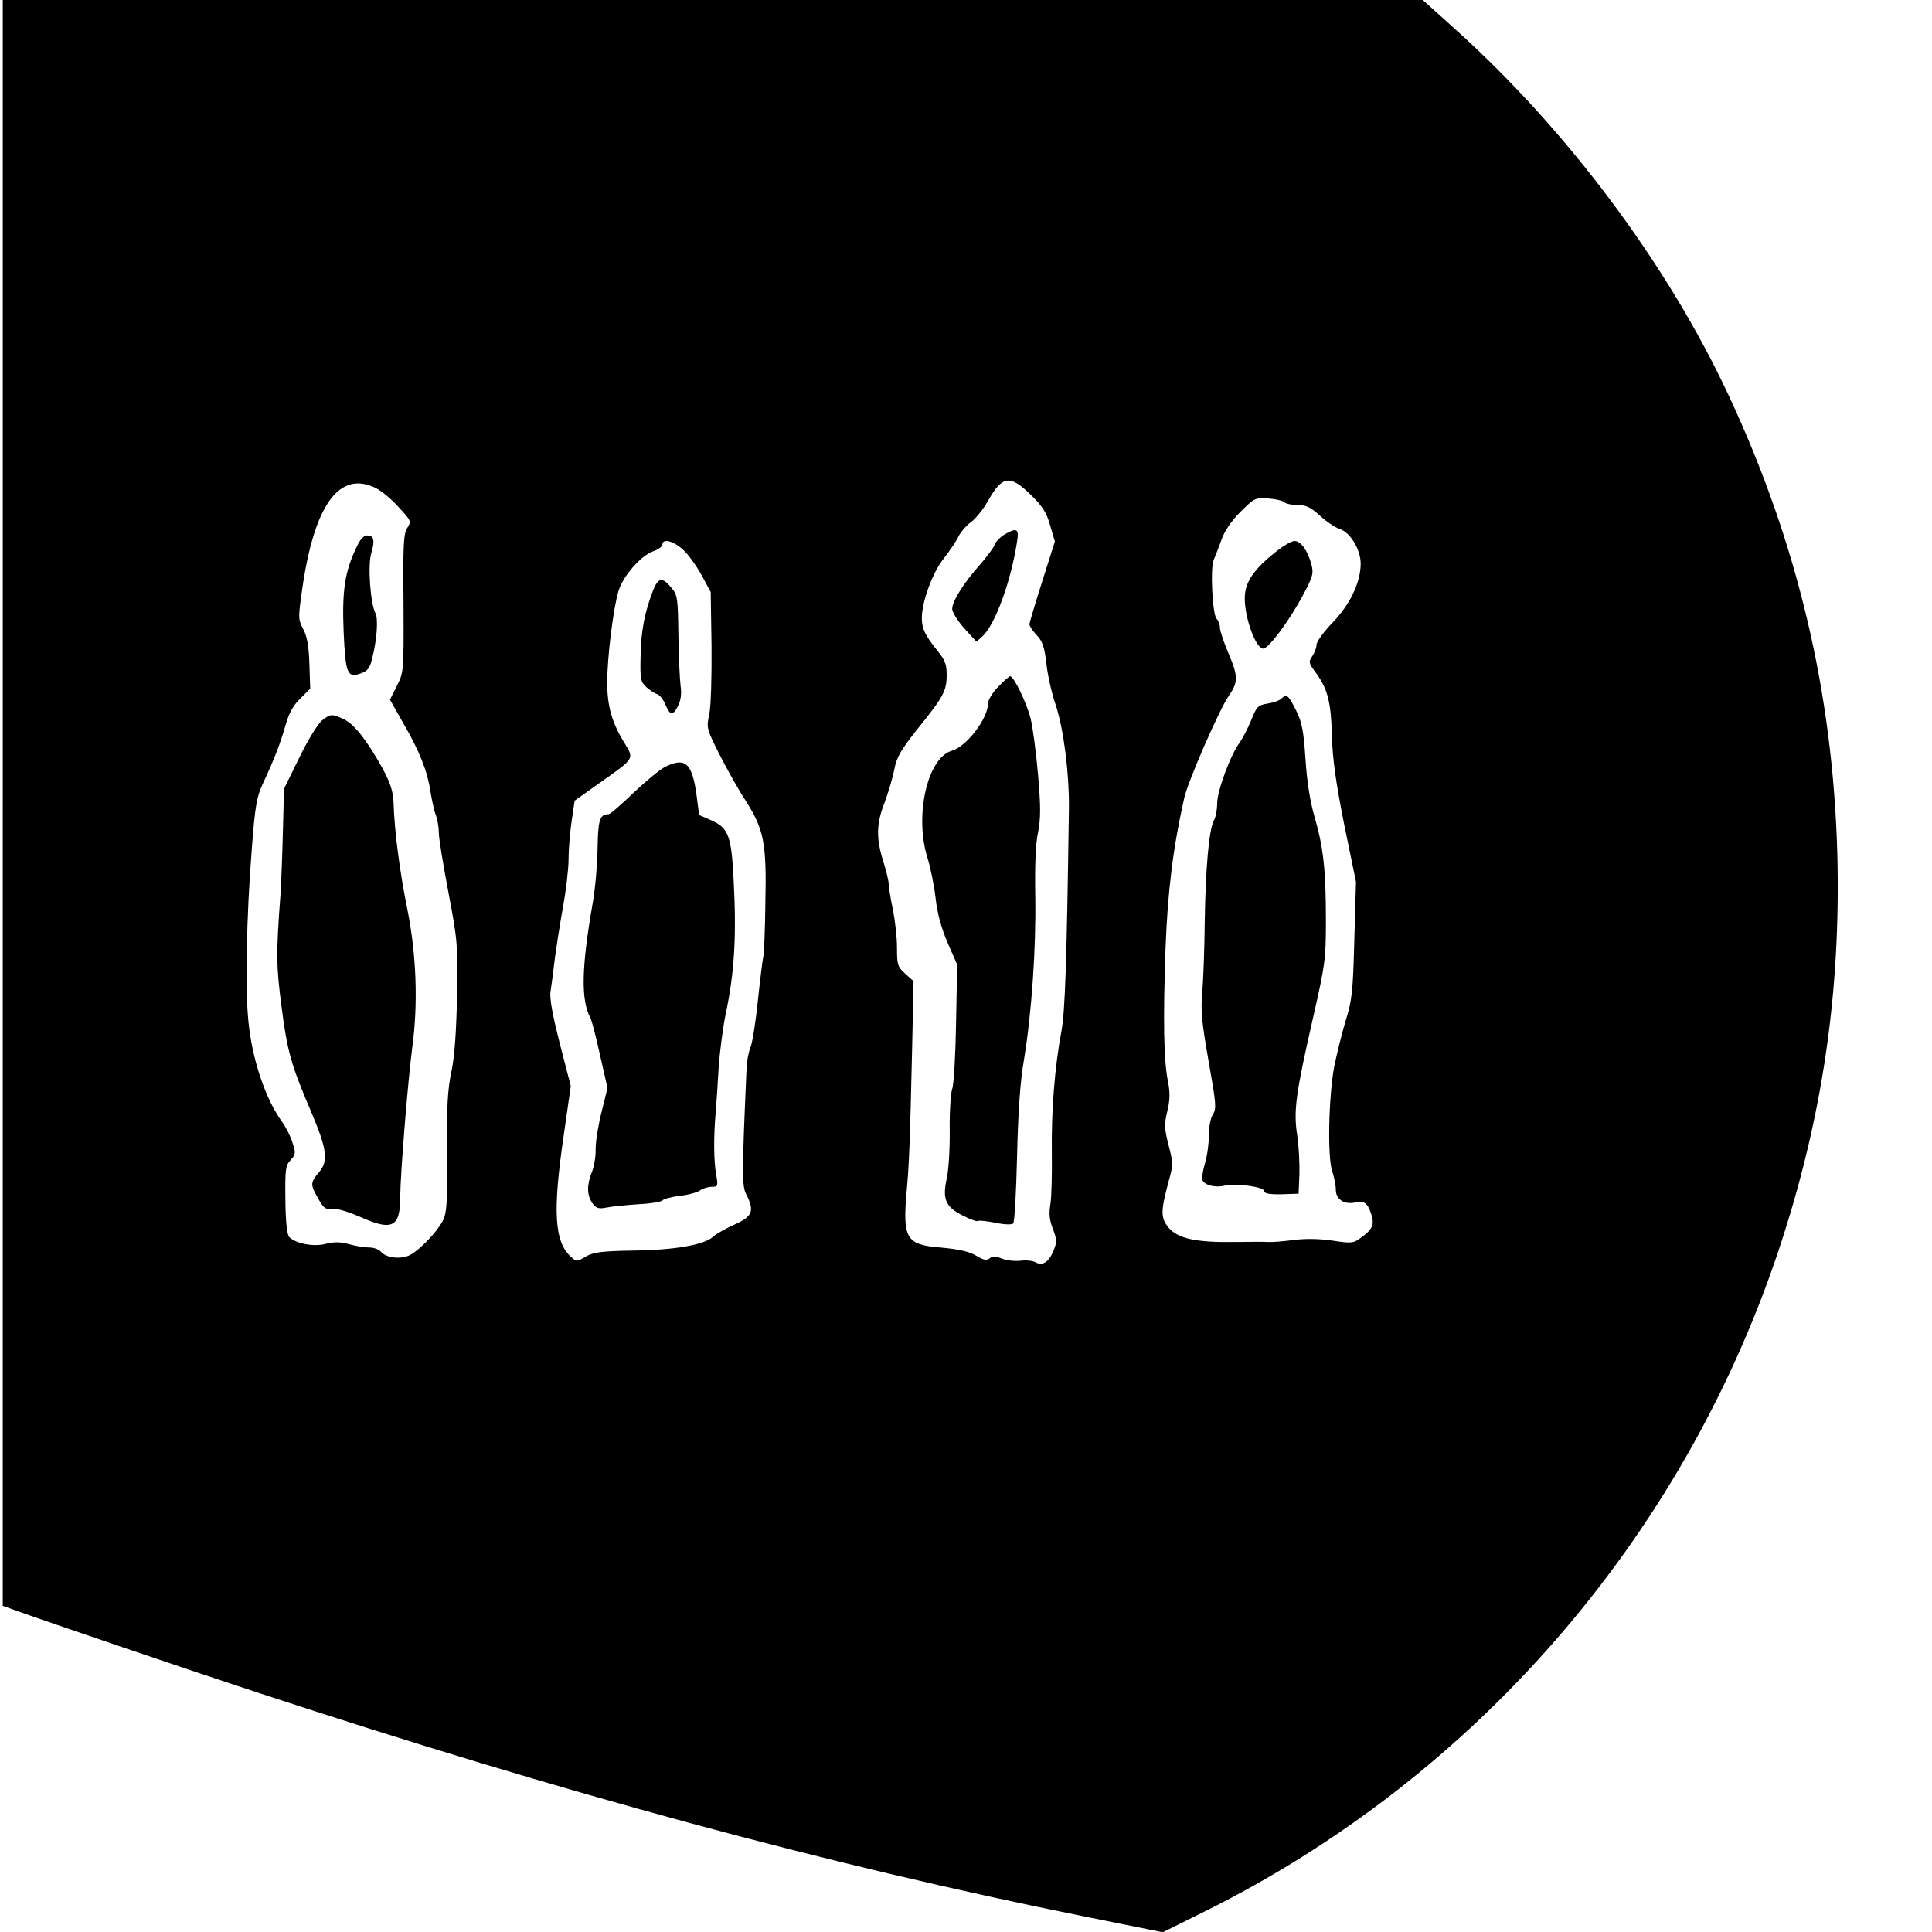
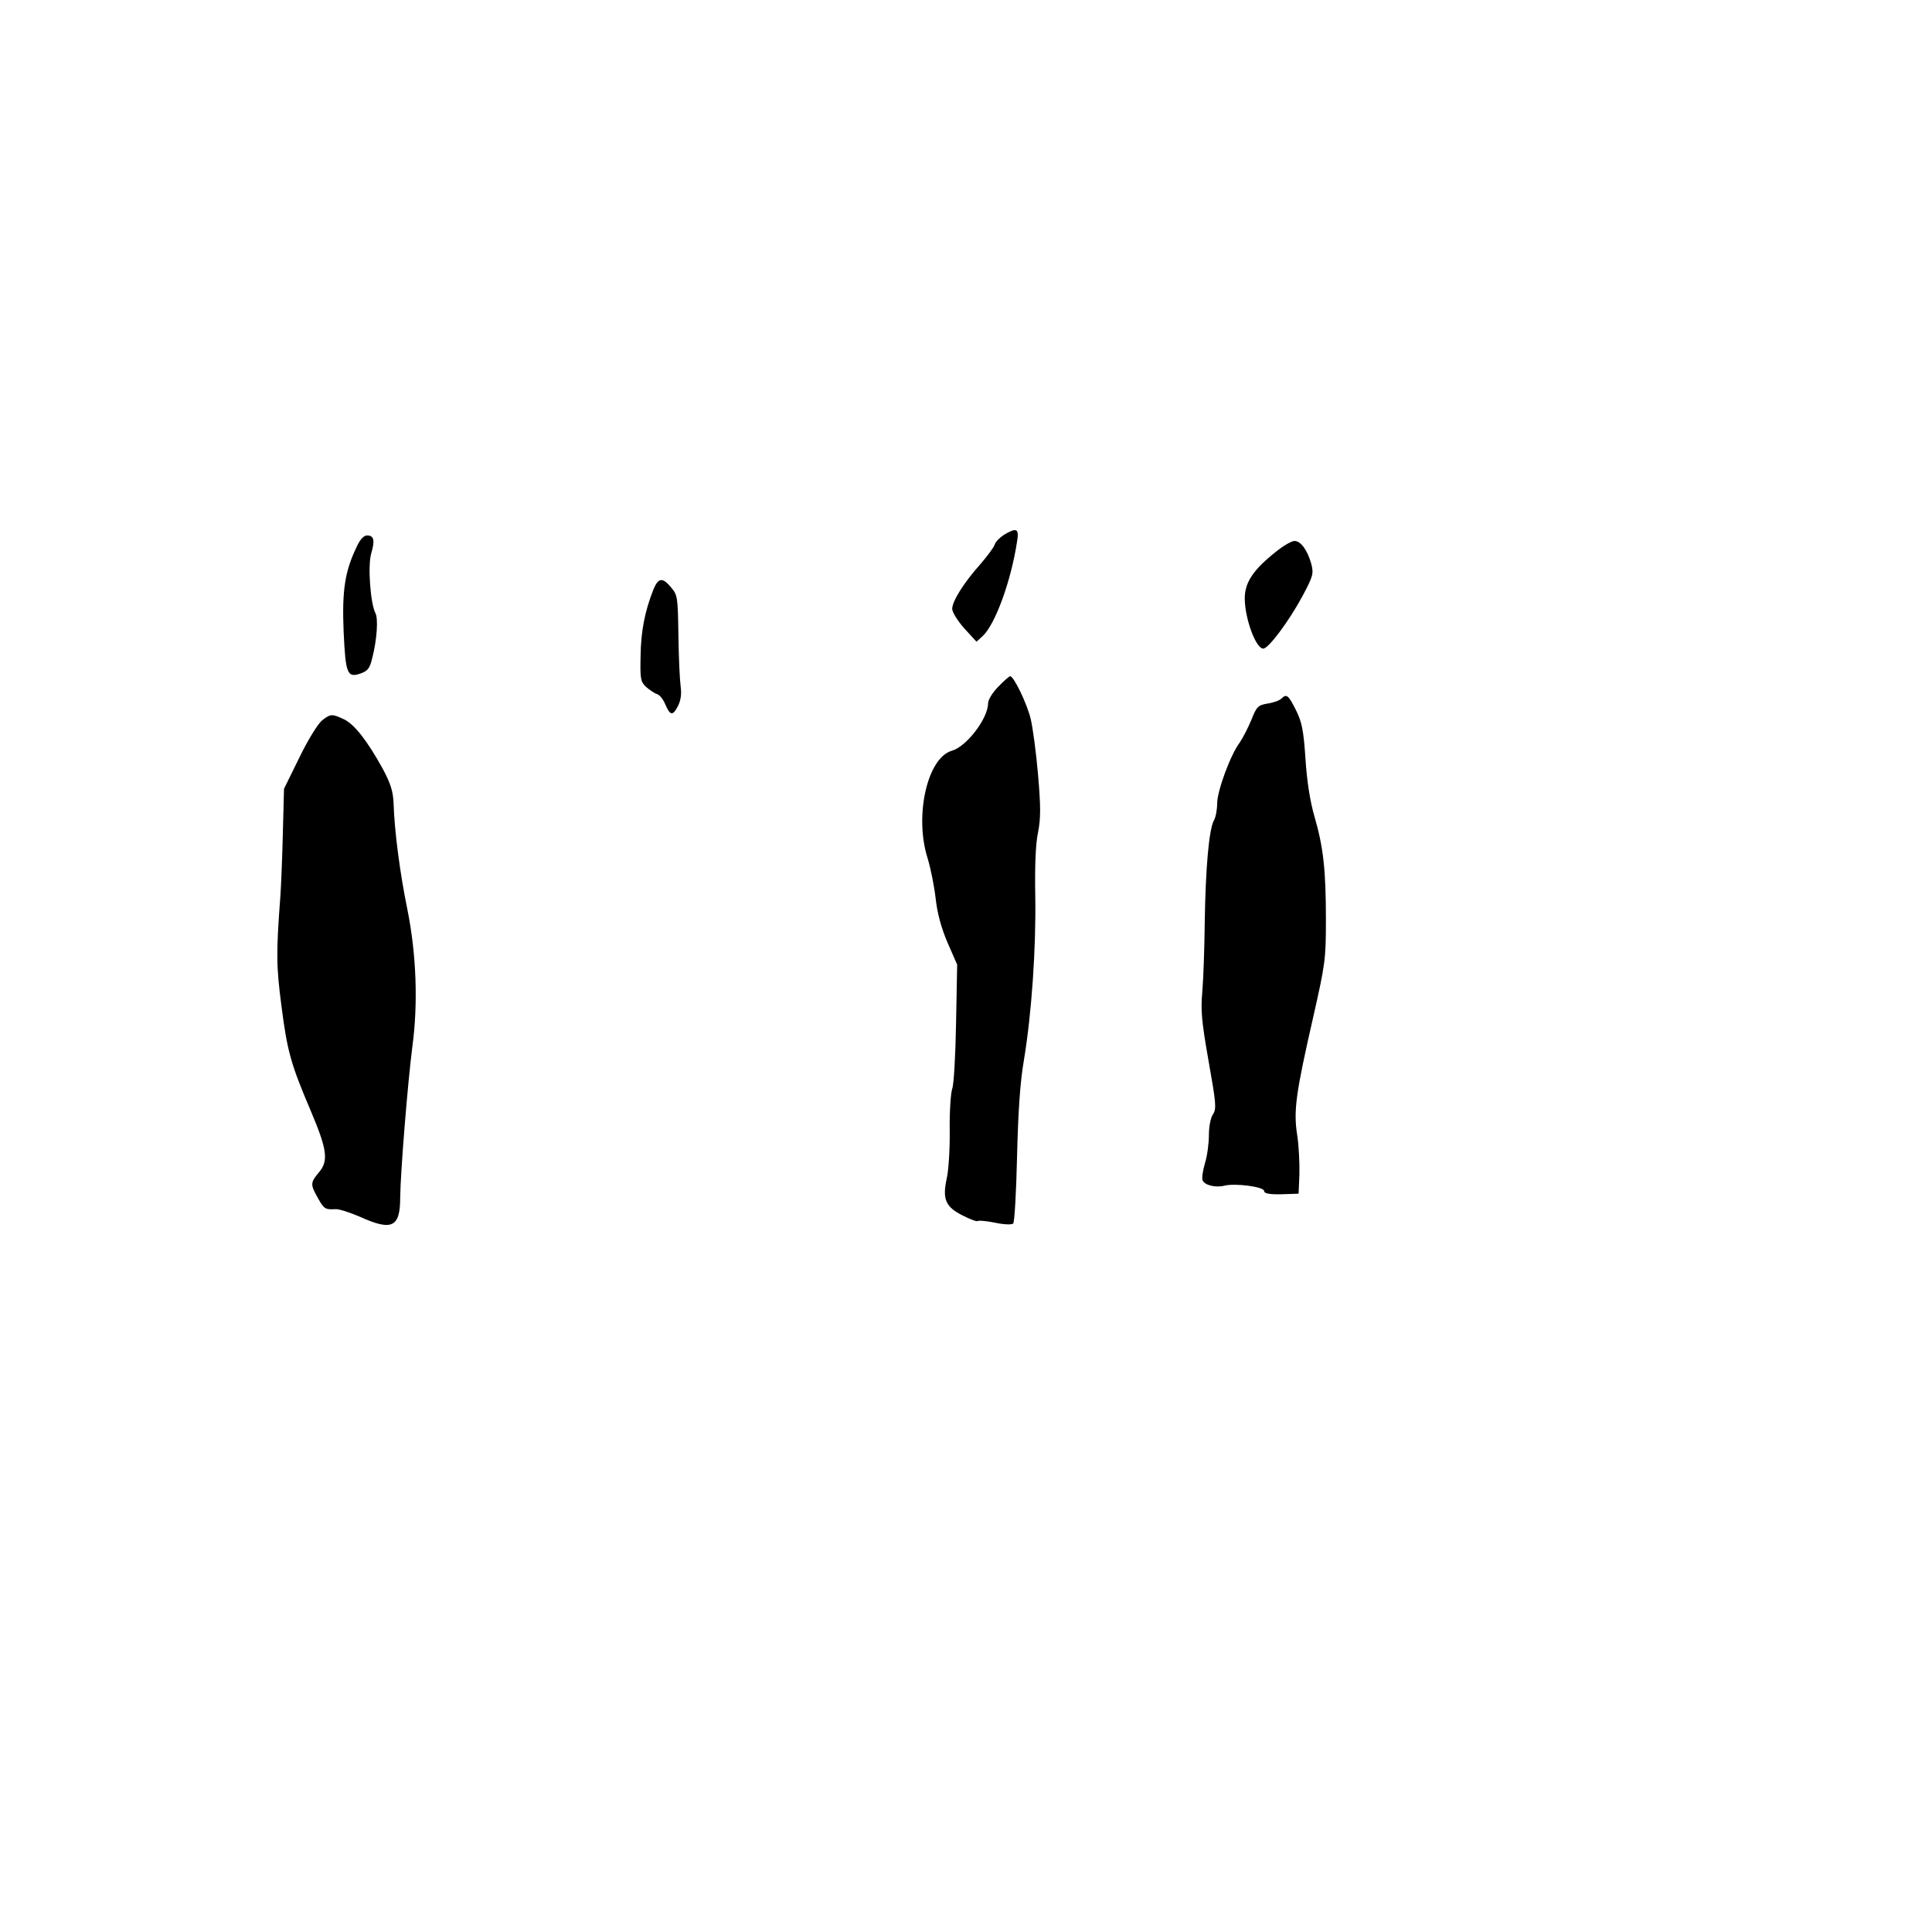
<svg xmlns="http://www.w3.org/2000/svg" version="1.0" width="700pt" height="700pt" viewBox="0 0 700 700" preserveAspectRatio="xMidYMid meet">
  <g transform="translate(0,700) scale(0.1,-0.1)" fill="#000000" stroke="none">
-     <path d="M10 4091 l0 -2909 33 -12 c127 -46 678 -233 892 -303 1110 -365 2060 -623 3000 -812 l278 -56 151 75 c977 485 1727 1347 2077 2386 160 477 229 940 216 1445 -16 587 -145 1131 -395 1665 -221 473 -583 958 -987 1322 l-120 108 -2572 0 -2573 0 0 -2909z m3724 1117 c43 -42 58 -65 71 -112 l17 -58 -46 -145 c-25 -79 -46 -149 -46 -155 0 -7 12 -24 26 -39 21 -22 28 -42 35 -101 4 -40 19 -109 34 -152 29 -88 49 -248 48 -371 -8 -567 -14 -737 -27 -810 -25 -133 -37 -292 -35 -440 1 -77 -1 -161 -5 -187 -6 -35 -4 -58 9 -91 15 -40 15 -47 1 -81 -17 -40 -40 -54 -65 -39 -9 5 -33 8 -54 5 -20 -2 -51 1 -67 8 -23 9 -33 10 -44 1 -11 -9 -22 -7 -50 10 -26 15 -63 23 -128 29 -125 10 -138 32 -123 204 9 99 12 172 20 526 l5 235 -30 27 c-28 25 -30 32 -30 95 0 37 -7 99 -15 138 -8 38 -15 80 -15 91 0 12 -9 50 -20 84 -26 83 -25 136 5 212 13 35 29 88 35 119 9 47 23 70 86 150 93 115 104 136 104 194 0 38 -6 54 -34 88 -45 56 -56 80 -56 118 0 59 39 165 79 215 21 27 46 63 54 81 9 17 30 41 46 52 16 12 43 45 60 75 52 93 80 97 155 24z m-2373 24 c19 -9 57 -40 83 -69 46 -50 47 -52 32 -75 -14 -21 -16 -62 -14 -274 1 -249 1 -249 -24 -299 l-25 -50 48 -85 c59 -101 88 -175 99 -250 5 -30 13 -68 19 -83 6 -16 11 -45 11 -65 0 -20 16 -117 35 -217 33 -174 34 -187 31 -375 -3 -133 -9 -220 -21 -275 -13 -63 -17 -126 -15 -292 1 -180 -1 -217 -15 -245 -22 -42 -82 -105 -119 -125 -33 -17 -87 -11 -106 12 -7 8 -25 15 -41 15 -16 0 -49 5 -74 12 -33 9 -55 9 -86 1 -43 -11 -107 1 -131 25 -8 8 -13 54 -14 134 -1 111 0 125 19 145 19 21 19 26 6 65 -7 23 -24 55 -36 72 -61 83 -110 229 -123 366 -12 119 -7 378 12 620 12 160 18 192 40 240 41 87 65 150 83 214 12 42 27 70 53 95 l36 36 -3 89 c-2 64 -8 99 -22 126 -19 36 -19 41 -4 146 44 306 134 430 266 366z m3293 -52 c5 -5 27 -10 48 -10 31 0 47 -8 81 -39 23 -21 56 -43 72 -48 37 -12 75 -74 75 -125 0 -67 -38 -148 -102 -214 -32 -33 -58 -69 -58 -80 0 -11 -7 -29 -15 -41 -15 -21 -14 -25 15 -64 41 -57 53 -105 56 -230 2 -77 14 -164 44 -315 l43 -209 -6 -210 c-5 -188 -8 -219 -32 -295 -14 -47 -32 -121 -41 -165 -20 -108 -25 -328 -7 -379 7 -21 13 -51 13 -67 0 -34 30 -54 69 -46 34 7 45 0 59 -41 13 -39 5 -57 -39 -88 -26 -19 -34 -19 -101 -9 -47 7 -98 8 -143 2 -38 -5 -79 -8 -90 -7 -11 1 -66 1 -122 0 -138 -2 -205 12 -239 52 -29 36 -29 58 0 167 17 60 17 67 0 132 -15 59 -16 75 -5 121 10 41 11 67 3 109 -16 76 -18 228 -9 484 8 207 27 363 68 545 14 61 125 315 160 367 36 52 36 72 -1 158 -16 39 -30 79 -30 91 0 11 -5 25 -12 32 -15 15 -24 187 -10 215 5 12 18 44 28 72 11 32 36 68 69 101 50 50 53 51 100 48 27 -2 53 -8 59 -14z m-2181 -170 c19 -16 49 -58 68 -92 l34 -63 3 -195 c1 -110 -2 -217 -8 -247 -11 -50 -10 -53 36 -145 26 -51 68 -127 95 -168 67 -105 77 -154 72 -374 -1 -99 -5 -187 -8 -195 -2 -9 -11 -79 -19 -156 -8 -78 -20 -154 -27 -170 -7 -17 -13 -50 -14 -75 -17 -383 -17 -428 -1 -458 30 -59 23 -79 -41 -108 -32 -14 -67 -34 -78 -44 -32 -30 -137 -49 -290 -51 -118 -2 -145 -6 -173 -22 -32 -19 -33 -19 -53 -1 -61 55 -67 165 -26 444 l25 175 -40 155 c-27 107 -38 166 -33 190 3 19 10 71 15 115 6 44 19 129 30 190 11 60 20 137 20 172 0 34 5 96 11 137 l11 75 93 66 c126 89 123 84 87 144 -45 73 -62 132 -62 219 0 89 22 269 41 331 16 53 79 126 124 143 19 6 35 18 35 25 0 23 38 14 73 -17z" />
    <path d="M3637 5062 c-15 -10 -30 -25 -33 -35 -3 -10 -26 -41 -51 -70 -60 -67 -103 -135 -103 -163 0 -12 20 -44 44 -71 l44 -48 22 20 c45 41 103 198 125 343 8 47 -1 52 -48 24z" />
    <path d="M3617 4512 c-21 -21 -37 -48 -37 -60 0 -55 -78 -157 -131 -172 -89 -25 -137 -236 -88 -390 11 -36 24 -101 29 -145 6 -54 20 -106 43 -160 l35 -80 -4 -212 c-2 -116 -8 -223 -14 -238 -5 -14 -10 -82 -9 -149 1 -68 -4 -147 -11 -177 -16 -74 -4 -102 58 -133 27 -14 52 -23 55 -20 3 3 31 0 62 -6 32 -7 61 -8 66 -3 5 5 11 114 14 243 4 163 11 270 25 350 28 170 44 403 41 592 -2 108 1 191 10 232 10 51 10 93 0 210 -7 80 -19 171 -27 203 -14 56 -61 153 -74 153 -3 0 -23 -17 -43 -38z" />
    <path d="M1292 5018 c-43 -89 -53 -159 -47 -306 7 -154 13 -169 62 -152 25 9 33 19 41 53 18 69 23 146 12 166 -18 35 -28 172 -15 216 14 47 10 65 -15 65 -12 0 -26 -15 -38 -42z" />
    <path d="M1167 4390 c-15 -12 -52 -72 -82 -134 l-56 -114 -4 -154 c-2 -84 -6 -189 -9 -233 -16 -213 -15 -255 4 -402 21 -163 34 -209 106 -378 59 -139 65 -181 30 -222 -32 -38 -32 -45 -4 -94 22 -40 27 -42 64 -40 12 1 52 -12 89 -28 115 -52 145 -38 145 70 1 91 27 414 44 546 21 156 15 334 -18 498 -27 132 -47 284 -50 386 -2 43 -11 71 -40 125 -56 101 -102 160 -140 178 -43 20 -48 20 -79 -4z" />
    <path d="M4623 5001 c-82 -65 -113 -111 -113 -169 0 -72 40 -182 67 -182 19 0 93 99 142 190 39 73 41 82 32 117 -14 50 -38 83 -61 83 -10 0 -40 -17 -67 -39z" />
    <path d="M4643 4469 c-7 -7 -29 -15 -50 -18 -35 -6 -40 -11 -59 -59 -12 -29 -31 -66 -42 -82 -34 -45 -82 -176 -82 -221 0 -22 -5 -50 -12 -62 -18 -34 -30 -174 -33 -367 -1 -96 -5 -211 -9 -255 -6 -67 -2 -108 23 -250 27 -152 29 -172 16 -192 -9 -13 -15 -46 -15 -76 0 -30 -6 -75 -14 -101 -8 -27 -12 -54 -9 -62 7 -18 46 -28 79 -20 39 10 144 -4 144 -19 0 -9 18 -13 63 -12 l62 2 3 70 c1 39 -2 103 -8 142 -14 89 -5 152 58 428 43 190 46 208 46 350 0 183 -9 264 -41 375 -16 54 -28 130 -33 210 -7 105 -13 134 -35 178 -27 54 -34 59 -52 41z" />
    <path d="M2367 4863 c-31 -79 -45 -151 -46 -240 -2 -83 0 -93 20 -112 13 -11 30 -23 40 -26 9 -3 22 -19 29 -36 18 -42 27 -44 46 -8 11 22 14 45 10 73 -3 22 -7 106 -8 185 -2 136 -3 145 -26 172 -32 39 -47 36 -65 -8z" />
-     <path d="M2411 4222 c-19 -9 -71 -52 -115 -94 -45 -43 -85 -78 -91 -78 -33 -1 -38 -20 -40 -127 -1 -59 -9 -149 -18 -198 -40 -229 -43 -348 -8 -413 5 -9 21 -70 35 -135 l27 -119 -21 -85 c-12 -47 -22 -108 -22 -136 1 -28 -6 -66 -14 -85 -18 -45 -18 -82 2 -111 14 -19 22 -22 53 -16 20 4 72 9 116 12 44 2 82 9 86 14 3 5 30 12 60 16 30 3 63 12 74 19 11 8 30 14 44 14 22 0 23 2 16 43 -9 49 -10 135 -2 227 3 36 8 110 11 165 4 55 15 141 25 190 32 150 40 284 29 487 -8 161 -19 188 -81 216 l-44 19 -10 77 c-16 112 -41 133 -112 98z" />
  </g>
</svg>